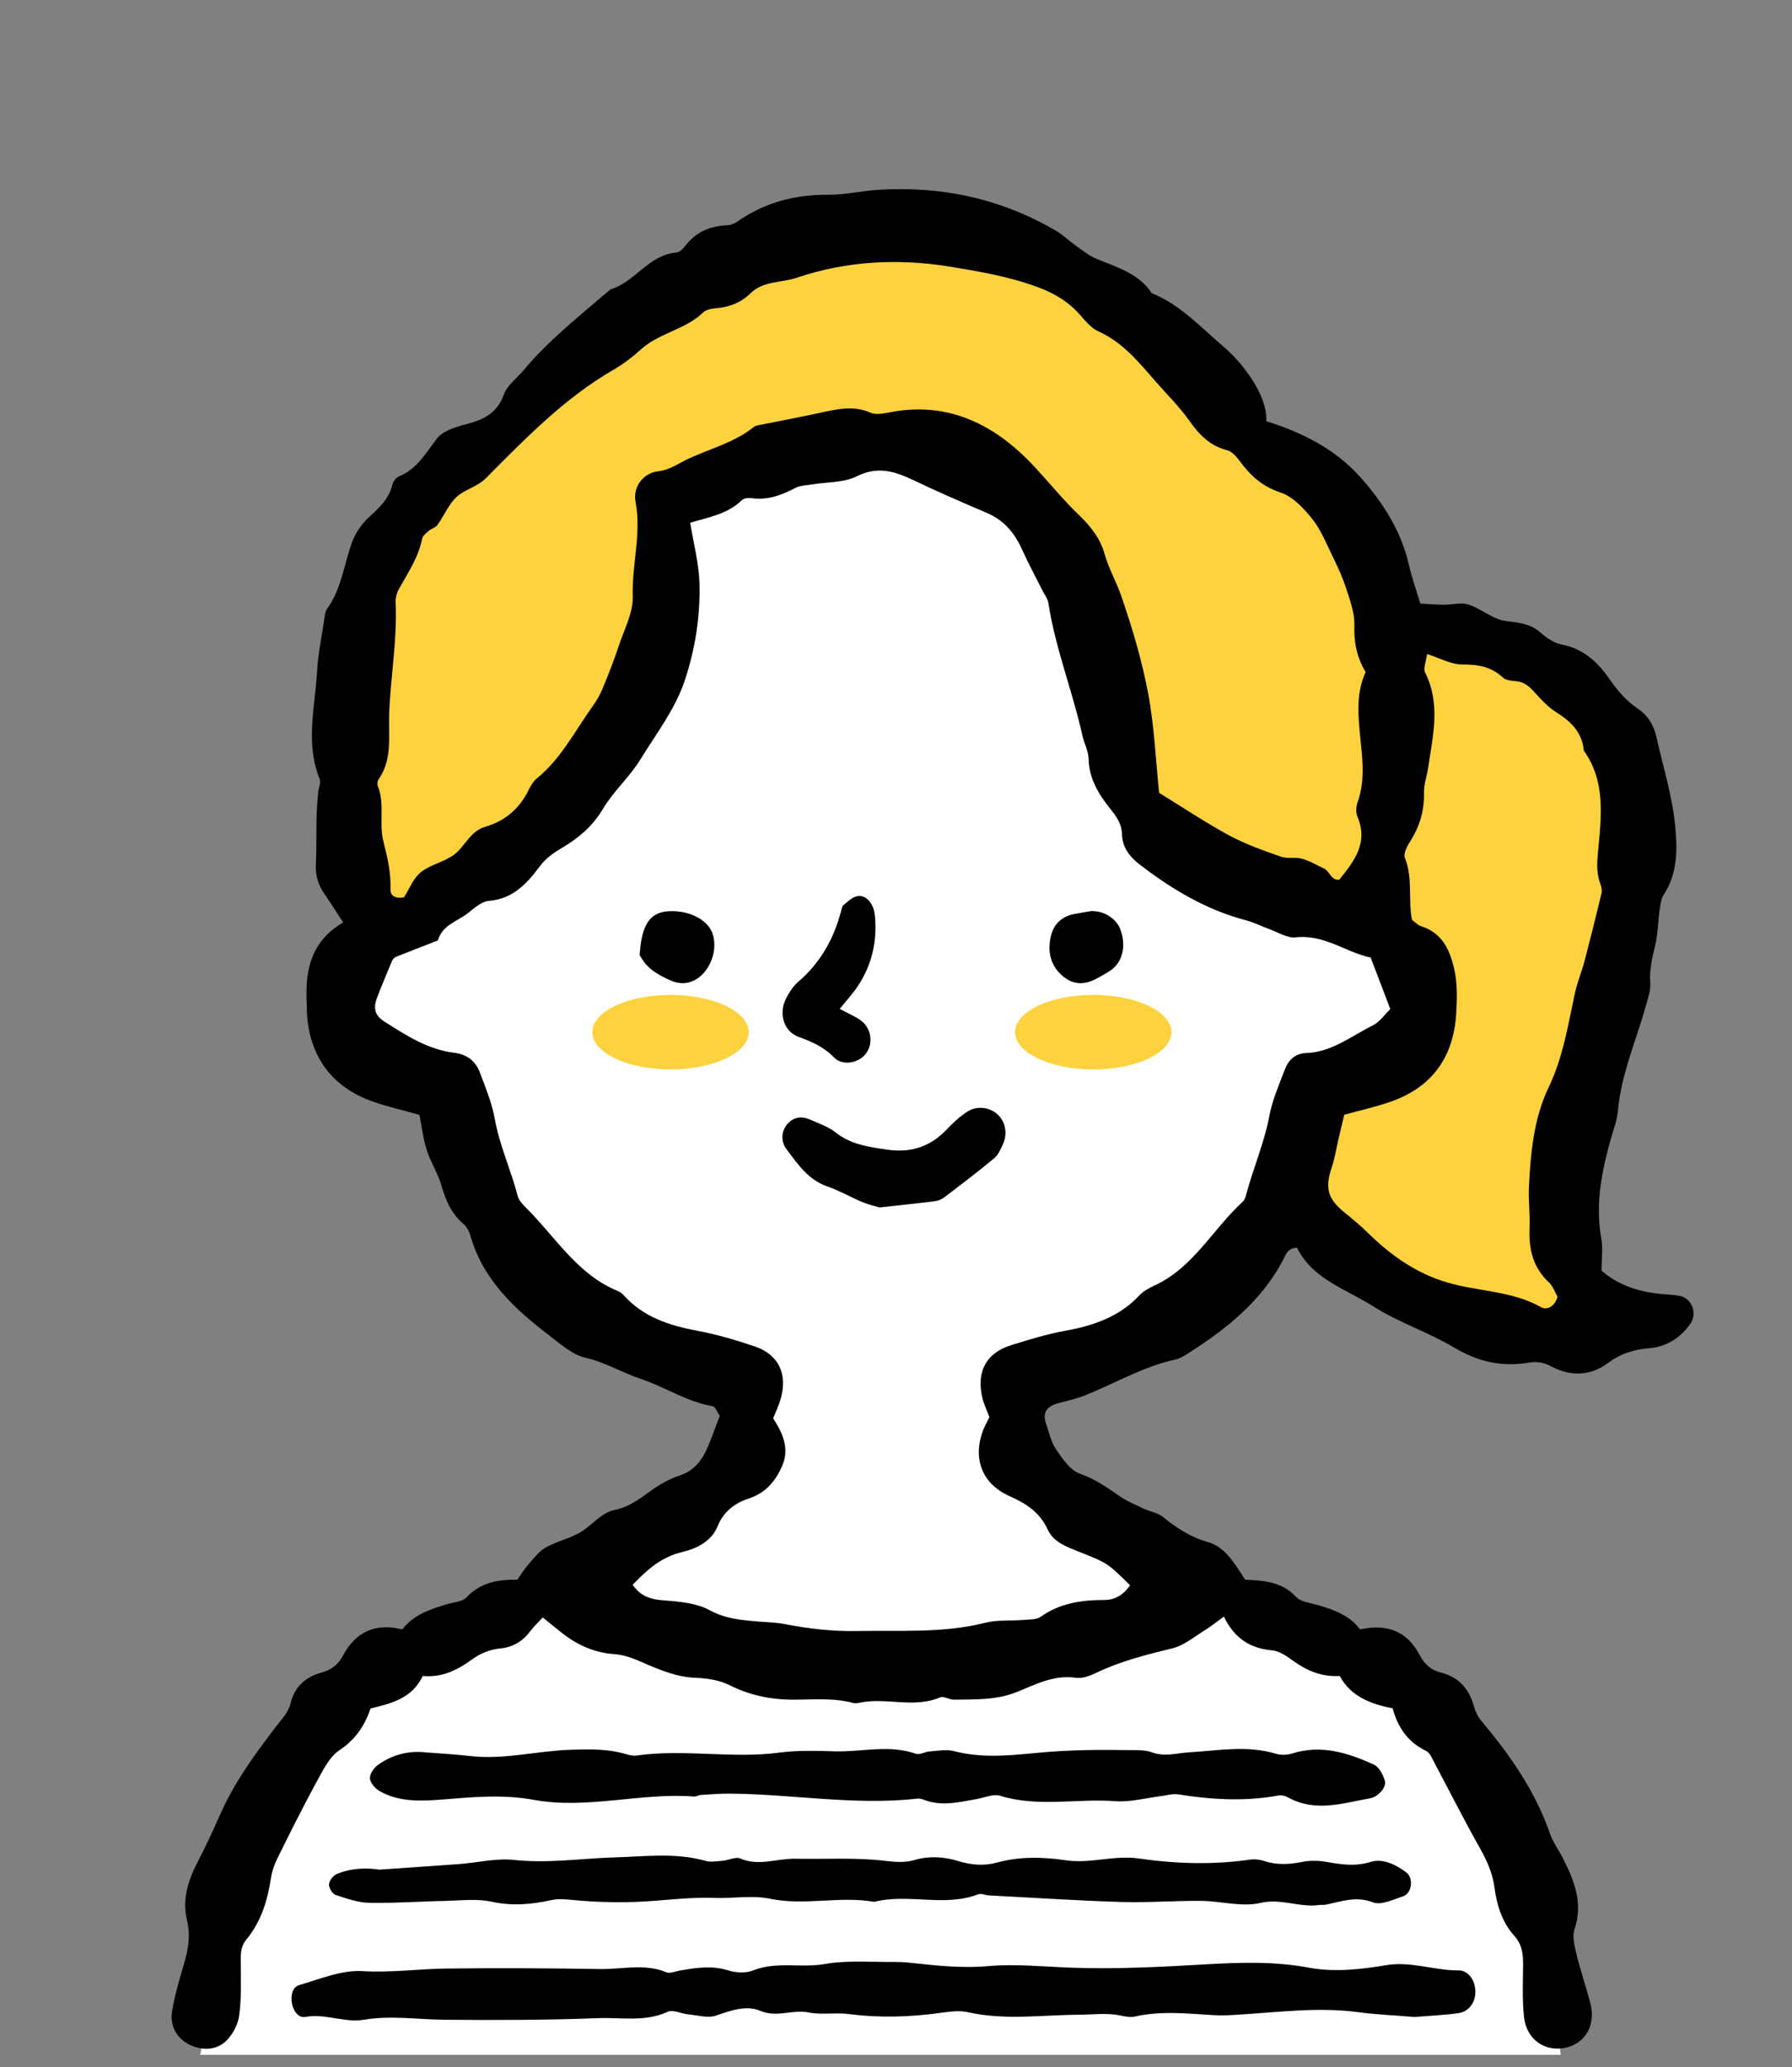
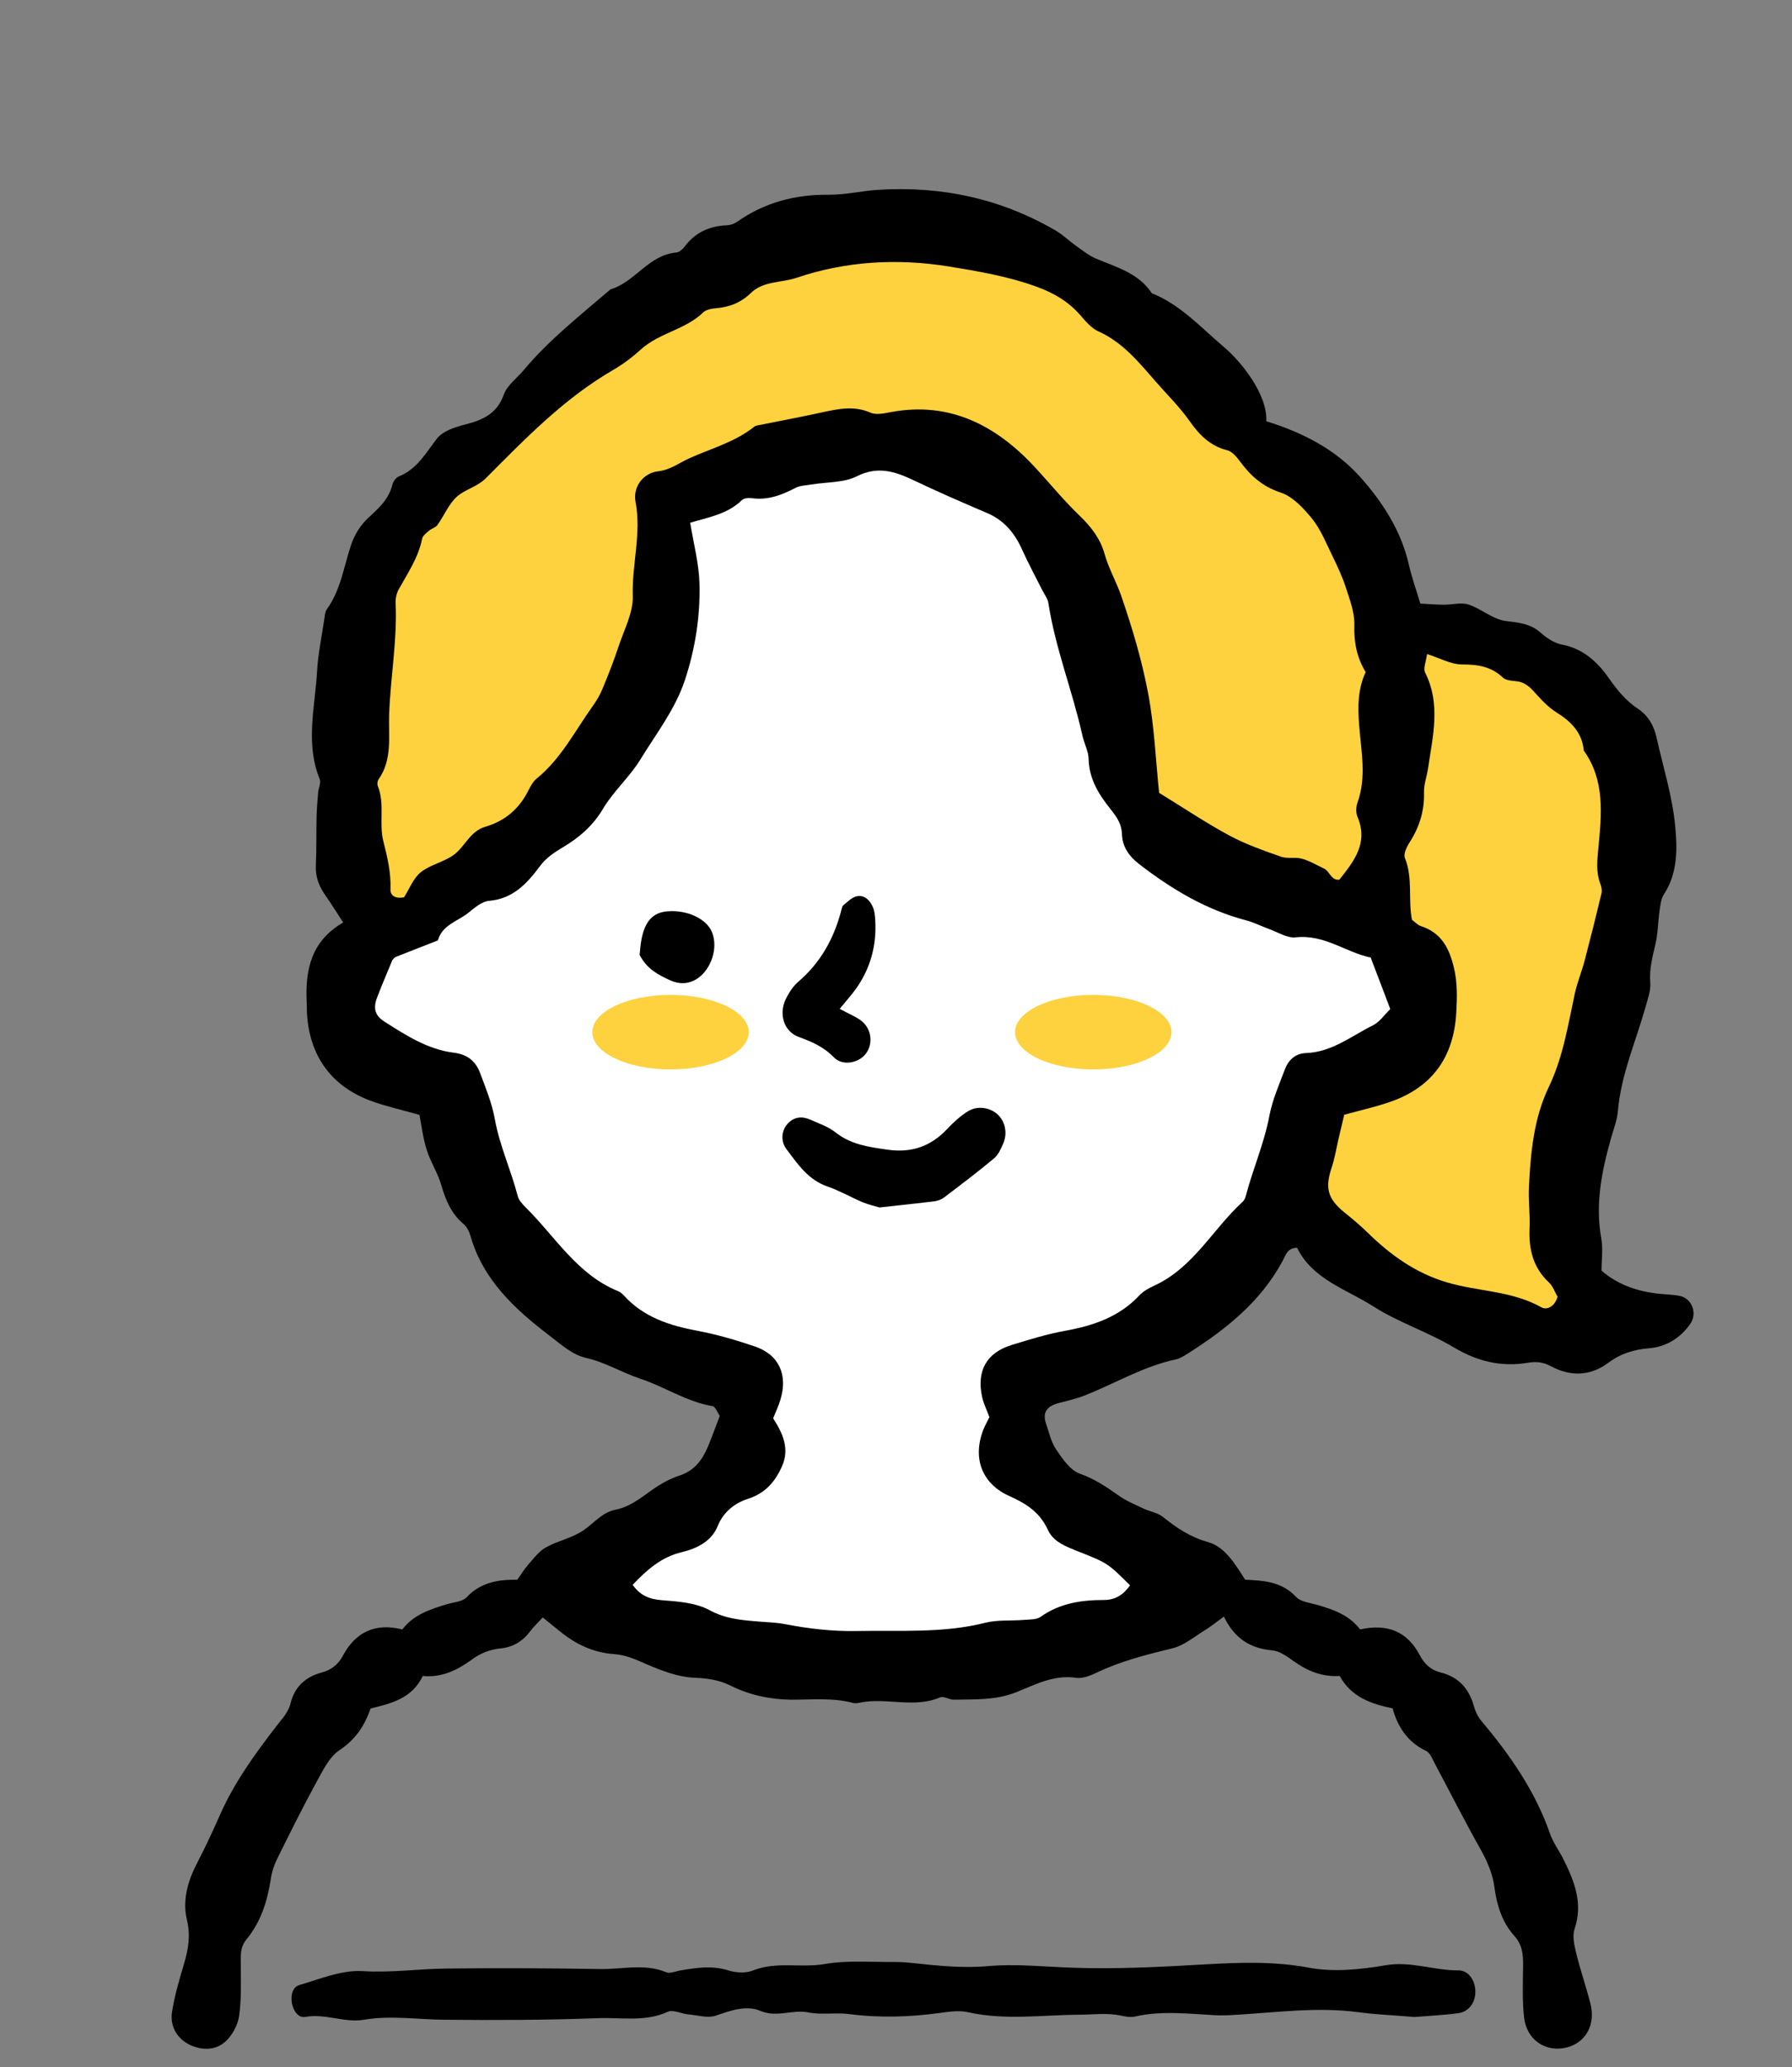
<svg xmlns="http://www.w3.org/2000/svg" id="_レイヤー_2" viewBox="0 0 146.67 169.2">
  <rect x="0" y="0" width="146.67" height="169.2" fill="#808080" stroke="none" />
  <defs>
    <style>.cls-1{fill:#fff;}.cls-2{fill:none;opacity:.22;}.cls-3{fill:#fdd23e;}</style>
  </defs>
  <g id="_レイヤー_">
-     <path class="cls-1" d="M16.39,168.2h111.35s-2.91-26.91-17.46-33.79c-8.89-4.2-24.81-8.99-24.81-8.99l-28.31.3s-24.19,8.7-29.67,12.65c-5.48,3.96-11.11,29.82-11.11,29.82Z" />
    <path d="M114.02,139.85c-1.84-.37-3.44-.96-4.37-2.66-1.46.09-2.66-.42-3.78-1.22-.53-.38-1.15-.83-1.77-.88-1.78-.16-3.07-.98-3.93-2.76-.63.46-1.05.8-1.5,1.08-.89.54-1.75,1.29-2.73,1.52-2.13.52-4.23,1.05-6.21,2-.51.24-1.13.49-1.66.41-1.83-.27-3.33.56-4.92,1.19-1.64.65-3.37.57-5.09.6-.37,0-.82-.31-1.11-.19-2.14.92-4.39-.01-6.55.43-.19.04-.4.08-.57.03-1.67-.45-3.38-.26-5.08-.27-1.74-.02-3.42-.38-4.98-1.16-.96-.48-1.92-.59-3-.64-1.29-.06-2.61-.57-3.82-1.09-.88-.38-1.69-.77-2.69-.84-1.66-.11-3.14-.8-4.44-1.87-.44-.36-.88-.71-1.4-1.13-.39.43-.74.74-1.01,1.11-.6.82-1.41,1.32-2.41,1.42-.9.09-1.66.39-2.37.91-1.18.86-2.45,1.5-4.03,1.35-.86,1.83-2.56,2.25-4.27,2.66-.5,1.45-1.25,2.55-2.54,3.41-.88.59-1.41,1.76-1.96,2.75-1.1,2.02-2.12,4.08-3.14,6.14-.25.51-.44,1.07-.52,1.62-.28,1.83-.81,3.55-2.01,5-.55.67-.45,1.42-.45,2.18,0,1.34.05,2.69-.13,4.01-.09.71-.48,1.48-.97,2-.78.83-1.86.93-2.93.49-1.1-.46-1.8-1.51-1.6-2.77.21-1.32.59-2.61.97-3.89.36-1.2.56-2.34.25-3.63-.39-1.63.08-3.22.86-4.71.66-1.27,1.26-2.57,1.84-3.88,1.17-2.66,2.86-4.98,4.61-7.26.47-.61.99-1.13,1.18-1.91.33-1.33,1.22-2.14,2.53-2.49.78-.21,1.35-.64,1.74-1.37,1.03-1.93,2.62-2.72,4.87-2.16.92-1.22,2.29-1.65,3.67-2.07.55-.16,1.25-.2,1.59-.56,1.16-1.24,2.62-1.46,4.15-1.44.34-.47.58-.89.9-1.24.44-.5.87-1.09,1.43-1.4.98-.55,2.16-.77,3.08-1.4.86-.59,1.53-1.47,2.62-1.69,1.18-.23,2.06-.96,3-1.62.69-.49,1.46-.92,2.26-1.18,1.21-.4,1.85-1.27,2.31-2.36.33-.79.62-1.6.97-2.52-.17-.24-.35-.76-.6-.8-2.11-.35-3.88-1.57-5.87-2.23-1.53-.51-2.9-1.36-4.52-1.73-1.06-.24-2.01-1.09-2.92-1.79-2.84-2.17-5.45-4.55-6.49-8.17-.1-.35-.29-.75-.56-.98-1.01-.84-1.47-1.95-1.83-3.18-.28-.99-.88-1.89-1.19-2.88-.31-.98-.43-2.02-.6-2.88-1.42-.4-2.62-.67-3.79-1.08-3.39-1.18-5.25-3.74-5.42-7.33-.01-.29,0-.58-.02-.86-.12-2.61.37-4.96,2.99-6.48-.55-.83-.99-1.55-1.48-2.25-.51-.73-.8-1.5-.76-2.41.06-1.33.03-2.67.06-4,.02-.66.07-1.32.13-1.98.03-.38.25-.81.12-1.11-1.18-2.91-.38-5.87-.21-8.8.08-1.43.38-2.84.59-4.26.04-.28.06-.61.21-.83,1.16-1.6,1.39-3.54,2.01-5.34.27-.78.77-1.58,1.38-2.14.87-.79,1.69-1.54,1.98-2.73.06-.25.29-.57.52-.66,1.5-.6,2.21-1.92,3.13-3.11.47-.6,1.45-.92,2.26-1.13,1.46-.37,2.64-.87,3.21-2.47.27-.76,1.07-1.33,1.62-1.99,2.09-2.5,4.65-4.5,7.1-6.61,2.02-.6,3.13-2.83,5.4-3.02.24-.02.52-.28.68-.49.87-1.17,2.05-1.68,3.47-1.74.27-.01.57-.12.8-.27,2.26-1.6,4.78-2.26,7.54-2.23,1.33.01,2.65-.31,3.99-.4,5.2-.33,10.09.71,14.61,3.36.57.34,1.05.82,1.6,1.21.54.38,1.08.82,1.68,1.07,1.67.7,3.46,1.18,4.54,2.82,2.36.95,4.04,2.83,5.92,4.42,1.44,1.22,3.57,3.91,3.45,6.06,2.92.91,5.64,2.27,7.7,4.58,1.85,2.08,3.35,4.41,3.98,7.2.23,1.02.59,2,.93,3.15.66.03,1.31.09,1.95.09.67,0,1.4-.21,2-.01,1.04.34,1.97,1.2,3.02,1.34,1.07.14,2.03.2,2.89.97.48.43,1.1.84,1.71.96,1.75.33,2.93,1.42,3.87,2.77.67.96,1.38,1.83,2.36,2.48.85.56,1.31,1.38,1.53,2.35.54,2.42,1.3,4.82,1.53,7.27.18,1.84.21,3.84-.92,5.57-.24.36-.29.87-.36,1.32-.13.94-.13,1.9-.35,2.82-.24,1.03-.5,2.02-.41,3.1.05.63-.2,1.31-.38,1.95-.79,2.84-2.01,5.56-2.27,8.54-.06.75-.35,1.49-.56,2.23-.76,2.69-1.31,5.39-.8,8.22.15.83.02,1.72.02,2.63,1.27,1.11,2.78,1.64,4.41,1.86.66.09,1.34.08,1.99.21,1,.2,1.46,1.42.87,2.28-.81,1.17-2,1.89-3.35,2-1.3.11-2.36.44-3.42,1.23-1.41,1.05-3.05,1.1-4.61.26-.63-.34-1.2-.42-1.91-.3-2.16.36-4.11-.09-6.04-1.24-2.12-1.27-4.55-2.05-6.63-3.38-2.22-1.41-4.96-2.21-6.23-4.79-.81,0-.95.65-1.19,1.09-1.79,3.32-4.61,5.57-7.71,7.54-.32.2-.66.43-1.03.51-2.64.56-4.95,1.96-7.43,2.94-.7.28-1.45.44-2.18.64-.97.26-1.3.79-1.01,1.66.25.72.41,1.51.83,2.13.52.76,1.15,1.7,1.94,1.98,1.22.43,2.2,1.1,3.22,1.82.61.43,1.33.72,2.02,1.05.52.24,1.14.33,1.57.68,1.12.9,2.23,1.64,3.68,2.05,1.39.39,2.2,1.77,3.04,3.08,1.48.07,2.99.14,4.16,1.4.4.43,1.21.5,1.84.69,1.29.38,2.54.83,3.41,1.98,2.2-.49,3.86.14,4.89,2.12.37.71.91,1.21,1.72,1.41,1.43.36,2.29,1.29,2.69,2.71.12.44.33.9.62,1.24,2.35,2.8,4.42,5.76,5.63,9.26.25.71.73,1.35,1.07,2.03.91,1.82,1.65,3.64.93,5.76-.19.57-.02,1.31.13,1.94.34,1.4.81,2.76,1.17,4.15.44,1.73-.37,3.2-1.94,3.6-1.7.43-3.29-.61-3.49-2.47-.16-1.42-.09-2.87-.08-4.31,0-.88-.07-1.64-.73-2.37-.98-1.09-1.42-2.49-1.61-3.93-.15-1.17-.61-2.19-1.18-3.21-1.27-2.25-2.43-4.56-3.65-6.84-.22-.41-.42-.98-.78-1.15-1.5-.72-2.31-1.95-2.73-3.48Z" />
    <path d="M115.72,165.1c-1.53-.13-3.06-.19-4.57-.39-3.26-.43-6.48,0-9.72.2-.66.04-1.33.09-1.99.05-2.19-.12-4.38-.39-6.56.11-.36.08-.77,0-1.14-.08-1.13-.24-2.25-.08-3.38-.07-3.04.01-6.11.48-9.15-.21-.71-.16-1.51-.04-2.25.06-2.48.34-4.94.42-7.43.1-1.11-.15-2.28.08-3.37-.14-1.31-.26-2.57.45-3.94-.13-1.12-.48-2.41-.03-3.62.39-.67.23-1.51-.03-2.27-.1-.57-.05-1.24-.41-1.68-.21-1.85.85-3.79.45-5.68.52-4.2.16-8.41.17-12.61.13-2.19-.02-4.37-.37-6.57,0-1.59.27-3.16-.53-4.81-.23-.57.1-.98-.51-1.09-1.13-.11-.62.04-1.31.61-1.48,1.71-.5,3.49-1.25,5.19-1.14,2.3.14,4.54-.18,6.81-.21,4.21-.05,8.42-.03,12.63.04,1.8.03,3.63-.48,5.42.27.3.12.74-.09,1.11-.15,1.32-.23,2.63-.43,3.98,0,.61.19,1.4.23,1.98,0,1.92-.77,3.92-.19,5.87-.53,1.86-.32,3.8-.15,5.7-.17.48,0,.96.03,1.43.08,2.08.22,4.13.45,6.25.26,2.26-.2,4.57.05,6.86.13,3.63.13,7.24-.06,10.86-.27,2.84-.16,5.68-.27,8.55.27,2.01.38,4.21.15,6.26-.2,2.08-.36,3.98.44,5.98.42.88,0,1.43.95,1.37,1.89-.05.81-.57,1.5-1.38,1.61-1.22.17-2.46.22-3.67.32Z" />
-     <path d="M35.06,143.46c1.13.09,2.26.15,3.38.28,2.79.33,5.5-.42,8.27-.51,1.35-.04,2.67-.08,4,.22.47.1.96.32,1.41.25,3.89-.55,7.81.28,11.7-.24,1.5-.2,3.05-.14,4.58-.1,2.18.05,4.39-.57,6.56.2.31.11.74-.17,1.11-.19.67-.05,1.37-.19,2-.03,2.37.62,4.69.34,7.09.12,2.45-.23,4.94-.24,7.42-.2.57,0,1.18-.01,1.7.18,1.05.39,2.02.06,3.06,0,2.35-.14,4.74-.6,7.1.12.41.12.93.1,1.34-.03,2.37-.75,4.55-.04,6.66.91.43.19.76.83.91,1.34.15.5-.53,1.3-1.2,1.42-2.24.4-4.49,1.17-6.73-.07-.23-.13-.56-.2-.82-.15-2.74.5-5.47.33-8.2-.1-.45-.07-.94.1-1.41.15-1.23.15-2.48.5-3.69.41-3.14-.24-6.31.52-9.43-.44-.57-.18-1.31.16-1.96.27-1.41.25-2.82.61-4.25.07-.18-.07-.38-.13-.56-.11-5.17.58-10.29-.38-15.44-.41-.76,0-1.53.06-2.29.11-.19.01-.38.14-.56.13-4.39-.34-8.75,1.07-13.12.27-2.57-.47-5.06-.22-7.59-.02-1.7.13-3.47.2-5.04-.7-.36-.21-.76-.68-.78-1.04-.02-.37.33-.88.67-1.11,1.22-.87,2.61-1.2,4.1-.99Z" />
-     <path d="M31.1,153.04c2.24-.16,4.34-.29,6.44-.45,1.52-.11,3.05-.5,4.54-.34,2.78.3,5.5-.13,8.25-.21,2.46-.07,4.97-.41,7.43.29.44.12.95.02,1.42-.02.48-.04,1.03-.34,1.4-.18,1.53.66,3.01-.01,4.51.02,2.47.05,4.95-.12,7.42.18.75.09,1.57.15,2.28-.06,1.26-.37,2.47-.29,3.67.08,1.04.32,2.1.4,3.12.12,1.89-.52,3.79-.47,5.67-.19,2,.29,3.96-.44,5.95-.15,3.04.44,6.09.53,9.15.09.36-.05.77,0,1.13.12,1.04.34,2.05.28,3.11.07.64-.13,1.35-.11,2,0,1.21.22,2.34.39,3.59,0,1-.31,2.07.22,2.93.87.6.45.45,1.71-.26,1.94-.81.27-1.81.76-2.48.5-1.4-.54-2.59-.06-3.86.19-.19.04-.39,0-.57.03-1.59.22-3.09-.57-4.79-.17-1.51.35-3.21-.15-4.82-.17-2.19-.02-4.39.16-6.57.09-3.62-.11-7.23-.35-10.84-.54-.28-.01-.61-.18-.85-.09-2.78,1.07-5.72-.09-8.52.62-2.83-.5-5.69.34-8.56-.26-1.46-.3-3.03,0-4.56-.06-2.18-.09-4.37.27-6.56.33-1.62.05-3.24,0-4.85-.15-.67-.06-1.28-.14-1.96.01-1.59.35-3.17.48-4.82.12-1.19-.26-2.47-.1-3.71-.07-2.1.04-4.2.2-6.3.16-.93-.02-1.87-.35-2.77-.65-.26-.09-.55-.59-.53-.88.02-.3.35-.7.64-.83,1.17-.49,2.42-.52,3.53-.35Z" />
    <path class="cls-1" d="M112.17,78.34c.63,1.64,1.1,2.89,1.62,4.26-.47.46-.87,1.06-1.42,1.33-1.77.88-3.37,2.2-5.48,2.27-.86.03-1.43.56-1.72,1.32-.47,1.25-1.02,2.49-1.27,3.79-.42,2.26-1.35,4.36-1.93,6.57-.05.18-.13.38-.27.5-2.45,2.25-4.04,5.4-7.23,6.86-.43.2-.88.44-1.2.78-1.65,1.77-3.76,2.49-6.07,2.91-1.49.27-2.96.72-4.41,1.17-2.04.63-2.87,2.11-2.41,4.24.12.55.38,1.07.6,1.66-.16.34-.35.67-.49,1.01-.91,2.33-.15,4.44,2.14,5.46,1.37.61,2.48,1.33,3.13,2.75.47,1.03,1.54,1.39,2.52,1.79,2.37.94,2.37.93,4.21,2.76-.52.74-1.17,1.2-2.13,1.2-1.84,0-3.62.26-5.19,1.38-.34.24-.91.21-1.37.25-1.05.09-2.14-.02-3.14.23-3.48.88-6.99.61-10.51.68-2.03.04-3.98-.19-5.94-.57-.74-.14-1.52-.15-2.28-.22-1.32-.11-2.57-.22-3.84-.91-1.12-.61-2.57-.72-3.89-.82-1.04-.08-1.8-.38-2.42-1.26,1.18-1.24,2.35-2.28,4.04-2.68,1.21-.29,2.42-.88,2.92-2.13.48-1.19,1.44-1.9,2.48-2.23,1.45-.47,2.24-1.43,2.79-2.68.61-1.38.11-2.62-.73-3.91.19-.48.43-.98.59-1.51.63-2.05-.11-3.7-2.08-4.37-1.53-.52-3.09-.98-4.68-1.28-2.3-.43-4.44-1.11-6.06-2.91-.13-.14-.29-.27-.46-.34-3.37-1.37-5.15-4.48-7.59-6.88-.26-.26-.55-.58-.63-.92-.55-2.12-1.48-4.11-1.87-6.28-.23-1.3-.75-2.56-1.22-3.81-.36-.95-1.03-1.49-2.14-1.63-2.12-.26-3.91-1.42-5.67-2.54-.8-.51-.94-1.11-.6-1.99.37-.98.79-1.95,1.24-3.04.03-.03.15-.22.31-.28,1.14-.46,2.28-.89,3.42-1.34.35-1.27,1.61-1.56,2.48-2.25.51-.41,1.11-.94,1.7-.99,1.95-.16,3.1-1.4,4.14-2.8.53-.72,1.17-1.14,1.92-1.59,1.3-.77,2.45-1.75,3.27-3.14.86-1.45,2.2-2.62,3.08-4.07,1.29-2.1,2.83-4.08,3.62-6.45.85-2.57,1.27-5.23,1.2-7.92-.04-1.61-.47-3.2-.76-4.98,1.39-.43,3.02-.67,4.22-1.84.17-.17.55-.21.82-.17,1.31.18,2.44-.25,3.57-.84.4-.21.92-.21,1.38-.29,1.22-.2,2.59-.13,3.64-.66,1.71-.86,3.11-.41,4.63.31,1.99.95,4.01,1.83,6.03,2.69,1.42.6,2.28,1.67,2.89,3.03.51,1.13,1.1,2.22,1.66,3.33.17.34.43.67.48,1.03.57,3.7,1.97,7.18,2.78,10.82.14.65.5,1.29.51,1.94.04,1.65.86,2.93,1.82,4.13.5.62.89,1.2.91,2.03.03,1.03.61,1.82,1.39,2.42,2.66,2.06,5.52,3.77,8.82,4.63.63.17,1.22.48,1.84.7.71.26,1.47.75,2.15.68,2.34-.27,4.1,1.21,6.1,1.64Z" />
    <path class="cls-3" d="M111.79,54.98c-.67,1.44-.67,2.91-.54,4.47.16,2.07.61,4.19-.15,6.27-.12.34-.13.81,0,1.13.92,2.13-.26,3.63-1.48,5.16-.68.08-.78-.69-1.25-.91-.6-.28-1.18-.64-1.82-.81-.54-.15-1.18.02-1.7-.16-1.44-.51-2.9-1.02-4.24-1.74-1.92-1.04-3.74-2.26-5.74-3.49-.28-2.7-.39-5.46-.9-8.15-.51-2.71-1.31-5.39-2.21-8-.4-1.14-1.02-2.22-1.36-3.42-.33-1.21-1.09-2.2-2.01-3.09-1.31-1.25-2.46-2.67-3.68-3.99-3.12-3.37-6.92-5.42-11.77-4.52-.56.1-1.22.26-1.69.05-1.44-.63-2.81-.27-4.22.03-1.58.34-3.16.64-4.75.96-.19.04-.41.05-.55.16-1.58,1.27-3.52,1.77-5.32,2.59-.84.38-1.53.94-2.55,1.06-1.21.14-2.08,1.27-1.84,2.51.49,2.6-.31,5.13-.23,7.71.04,1.36-.71,2.75-1.16,4.11-.39,1.18-.84,2.33-1.32,3.48-.21.52-.51,1.01-.84,1.47-1.43,2.01-2.56,4.25-4.52,5.85-.29.23-.5.59-.67.93-.75,1.54-1.92,2.56-3.57,3.04-1.21.35-1.64,1.58-2.52,2.26-.81.62-1.95.82-2.75,1.46-.62.5-.94,1.38-1.37,2.05-.64.13-1.13-.09-1.11-.64.05-1.36-.25-2.63-.58-3.93-.38-1.47.14-3.07-.46-4.54-.06-.15-.03-.42.07-.55,1.14-1.63.8-3.52.86-5.31.11-3.05.67-6.07.53-9.13-.02-.37.08-.78.25-1.1.74-1.34,1.61-2.6,1.92-4.15.05-.24.33-.46.54-.64.21-.19.55-.26.71-.48.55-.77.92-1.71,1.59-2.32.68-.61,1.66-.8,2.37-1.51,3.23-3.24,6.41-6.54,10.43-8.87.81-.47,1.58-1.05,2.27-1.68,1.5-1.36,3.64-1.61,5.1-3.03.24-.23.7-.31,1.06-.34,1.1-.09,2.04-.47,2.83-1.24,1.04-1.01,2.51-.83,3.75-1.25,4.03-1.37,8.25-1.6,12.44-.93,2.44.4,4.89.81,7.26,1.68,1.41.52,2.56,1.21,3.53,2.32.43.5.9,1.06,1.48,1.32,1.98.89,3.29,2.51,4.66,4.08.94,1.08,1.97,2.09,2.79,3.25.81,1.15,1.68,2.04,3.09,2.4.4.1.77.55,1.04.91.87,1.18,1.84,2.06,3.33,2.55,1,.33,1.88,1.29,2.58,2.15.7.88,1.14,1.98,1.64,3.01.42.86.83,1.73,1.12,2.63.32.99.72,2.04.69,3.05-.04,1.4.19,2.65.94,3.88Z" />
    <path class="cls-3" d="M115.57,75.32c-.34-1.67.09-3.43-.58-5.08-.14-.33.15-.93.39-1.3.8-1.25,1.21-2.57,1.17-4.07-.02-.65.23-1.3.33-1.96.38-2.63,1.07-5.26-.24-7.86-.17-.34.08-.88.16-1.51,1.05.33,1.94.84,2.84.85,1.28,0,2.39.15,3.36,1.07.24.23.71.27,1.08.3.62.06,1.03.37,1.44.82.57.63,1.17,1.3,1.88,1.74,1.2.75,2.09,1.64,2.23,3.12,1.76,2.47,1.45,5.25,1.19,8.01-.09.96-.2,1.9.14,2.83.1.26.18.58.12.84-.44,1.84-.9,3.68-1.38,5.51-.24.91-.61,1.8-.81,2.72-.56,2.6-.96,5.21-2.14,7.66-1.21,2.53-1.47,5.33-1.61,8.1-.06,1.14.1,2.3.05,3.44-.07,1.71.28,3.21,1.59,4.43.33.31.49.81.7,1.17-.21.77-.85,1.13-1.33.86-2.41-1.36-5.18-1.28-7.73-2.04-2.55-.76-4.59-2.22-6.45-4.04-.61-.6-1.27-1.15-1.94-1.69-1.37-1.12-1.6-1.99-1.03-3.69.24-.72.36-1.48.53-2.22.17-.73.35-1.47.49-2.08,1.35-.37,2.56-.64,3.72-1.04,3.46-1.18,5.24-3.66,5.45-7.29.07-1.24.11-2.45-.19-3.7-.38-1.6-1.03-2.87-2.7-3.41-.25-.08-.46-.31-.73-.51Z" />
    <path d="M71.99,98.84c-.31-.09-.87-.22-1.39-.43-.97-.41-1.89-.95-2.88-1.29-1.57-.54-2.42-1.82-3.34-3.04-.52-.68-.42-1.56.11-2.12.53-.56,1.18-.6,1.85-.3.7.31,1.46.57,2.04,1.03,1.27,1.01,2.73,1.2,4.26,1.42,1.98.28,3.54-.27,4.88-1.69.52-.55,1.09-1.08,1.73-1.47.78-.47,1.81-.28,2.41.28.61.57.82,1.53.45,2.38-.19.43-.4.92-.75,1.21-1.32,1.1-2.69,2.14-4.06,3.18-.22.17-.51.29-.79.33-1.42.18-2.85.32-4.53.51Z" />
    <path d="M68.72,82.58c.76.41,1.29.62,1.74.95.9.68,1.04,1.95.36,2.78-.58.71-1.87.96-2.56.25-.84-.87-1.8-1.28-2.89-1.68-1.24-.45-1.65-1.92-1.04-3.13.25-.5.58-1.02,1-1.38,1.8-1.54,2.9-3.49,3.5-5.75.05-.18.08-.42.2-.52.35-.29.72-.67,1.13-.74.62-.11,1.06.36,1.29.91.14.34.17.73.19,1.11.11,2.07-.42,3.96-1.64,5.64-.33.45-.71.87-1.27,1.56Z" />
    <path d="M52.35,78.18c.04-.34.06-.81.15-1.27.29-1.51.94-2.21,2.12-2.31,1.62-.14,3.22.61,3.66,1.72.51,1.27-.06,3.04-1.23,3.8-.7.45-1.46.46-2.19.13-.96-.44-1.91-.92-2.5-2.07Z" />
-     <path d="M89.38,74.58c.98-.01,1.95.59,2.29,1.43.52,1.27.26,2.66-.68,3.36-.38.28-.81.5-1.23.73-.91.5-1.83.55-2.68-.12-1.09-.86-1.37-2.04-1.07-3.34.23-1.02.92-1.64,1.96-1.83.47-.09.94-.16,1.41-.24Z" />
    <ellipse class="cls-3" cx="54.88" cy="84.49" rx="6.4" ry="3.05" />
    <ellipse class="cls-3" cx="89.48" cy="84.49" rx="6.4" ry="3.05" />
    <rect class="cls-2" width="146.67" height="169.2" />
  </g>
</svg>